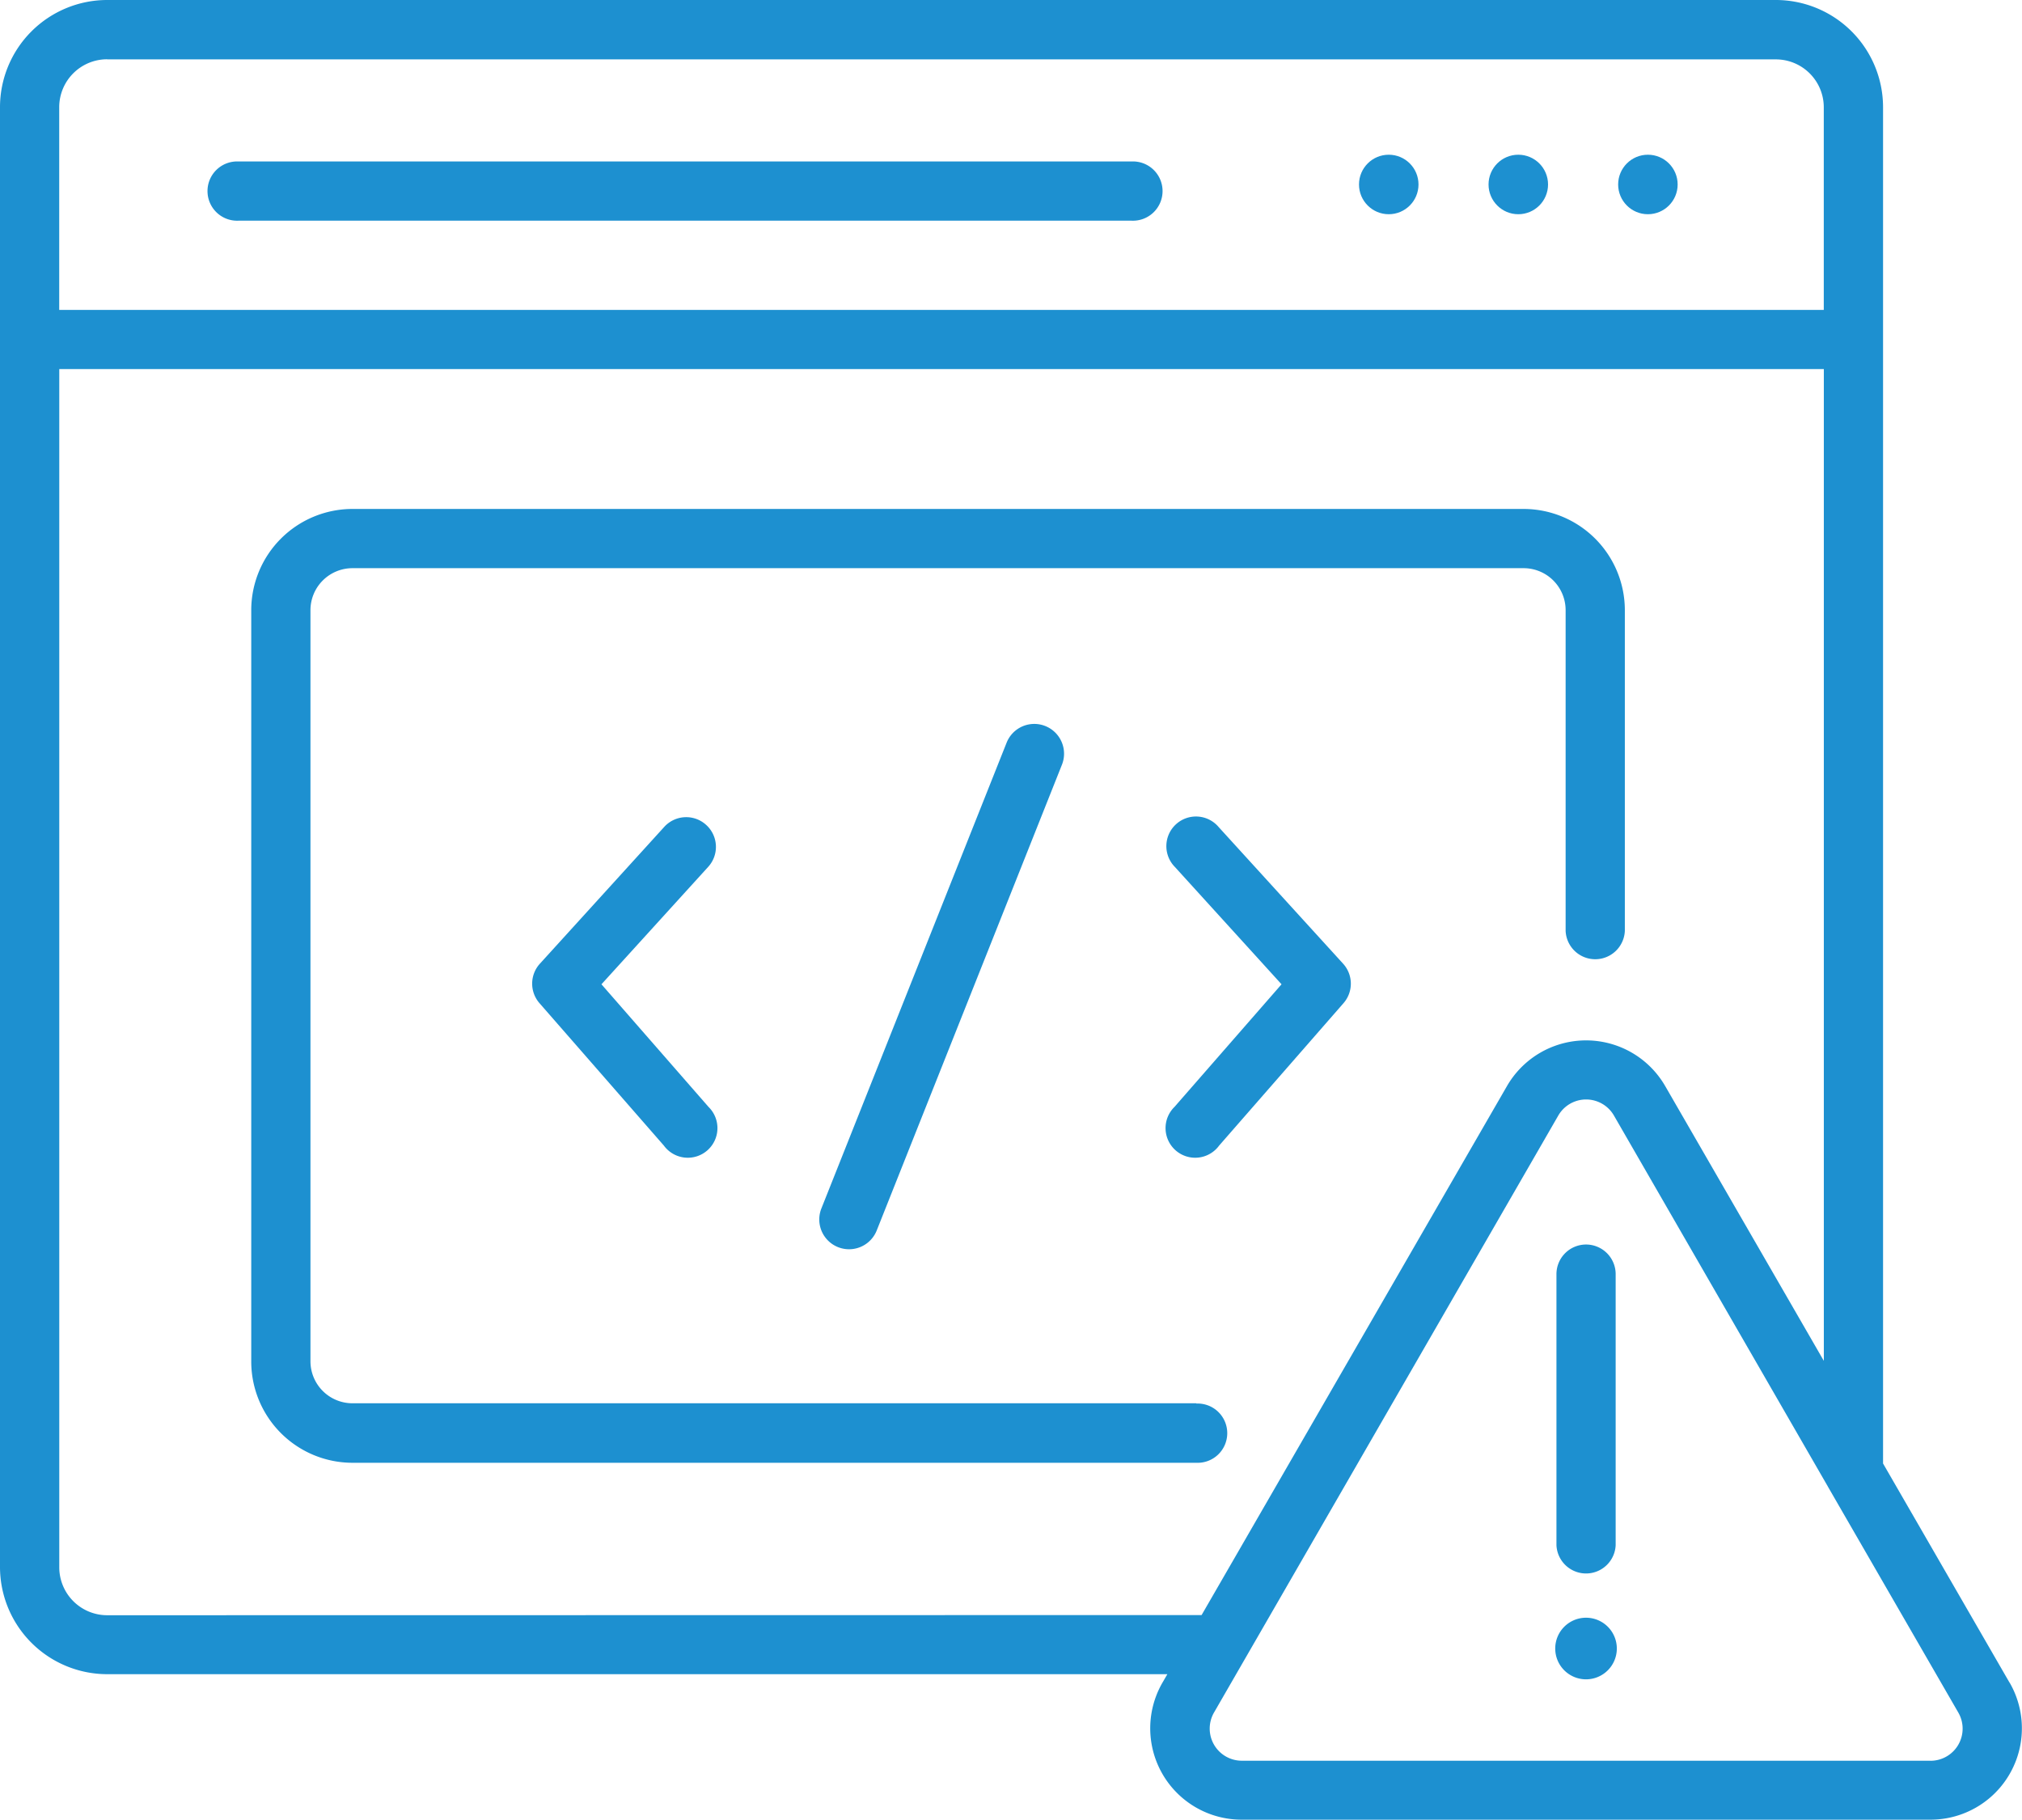
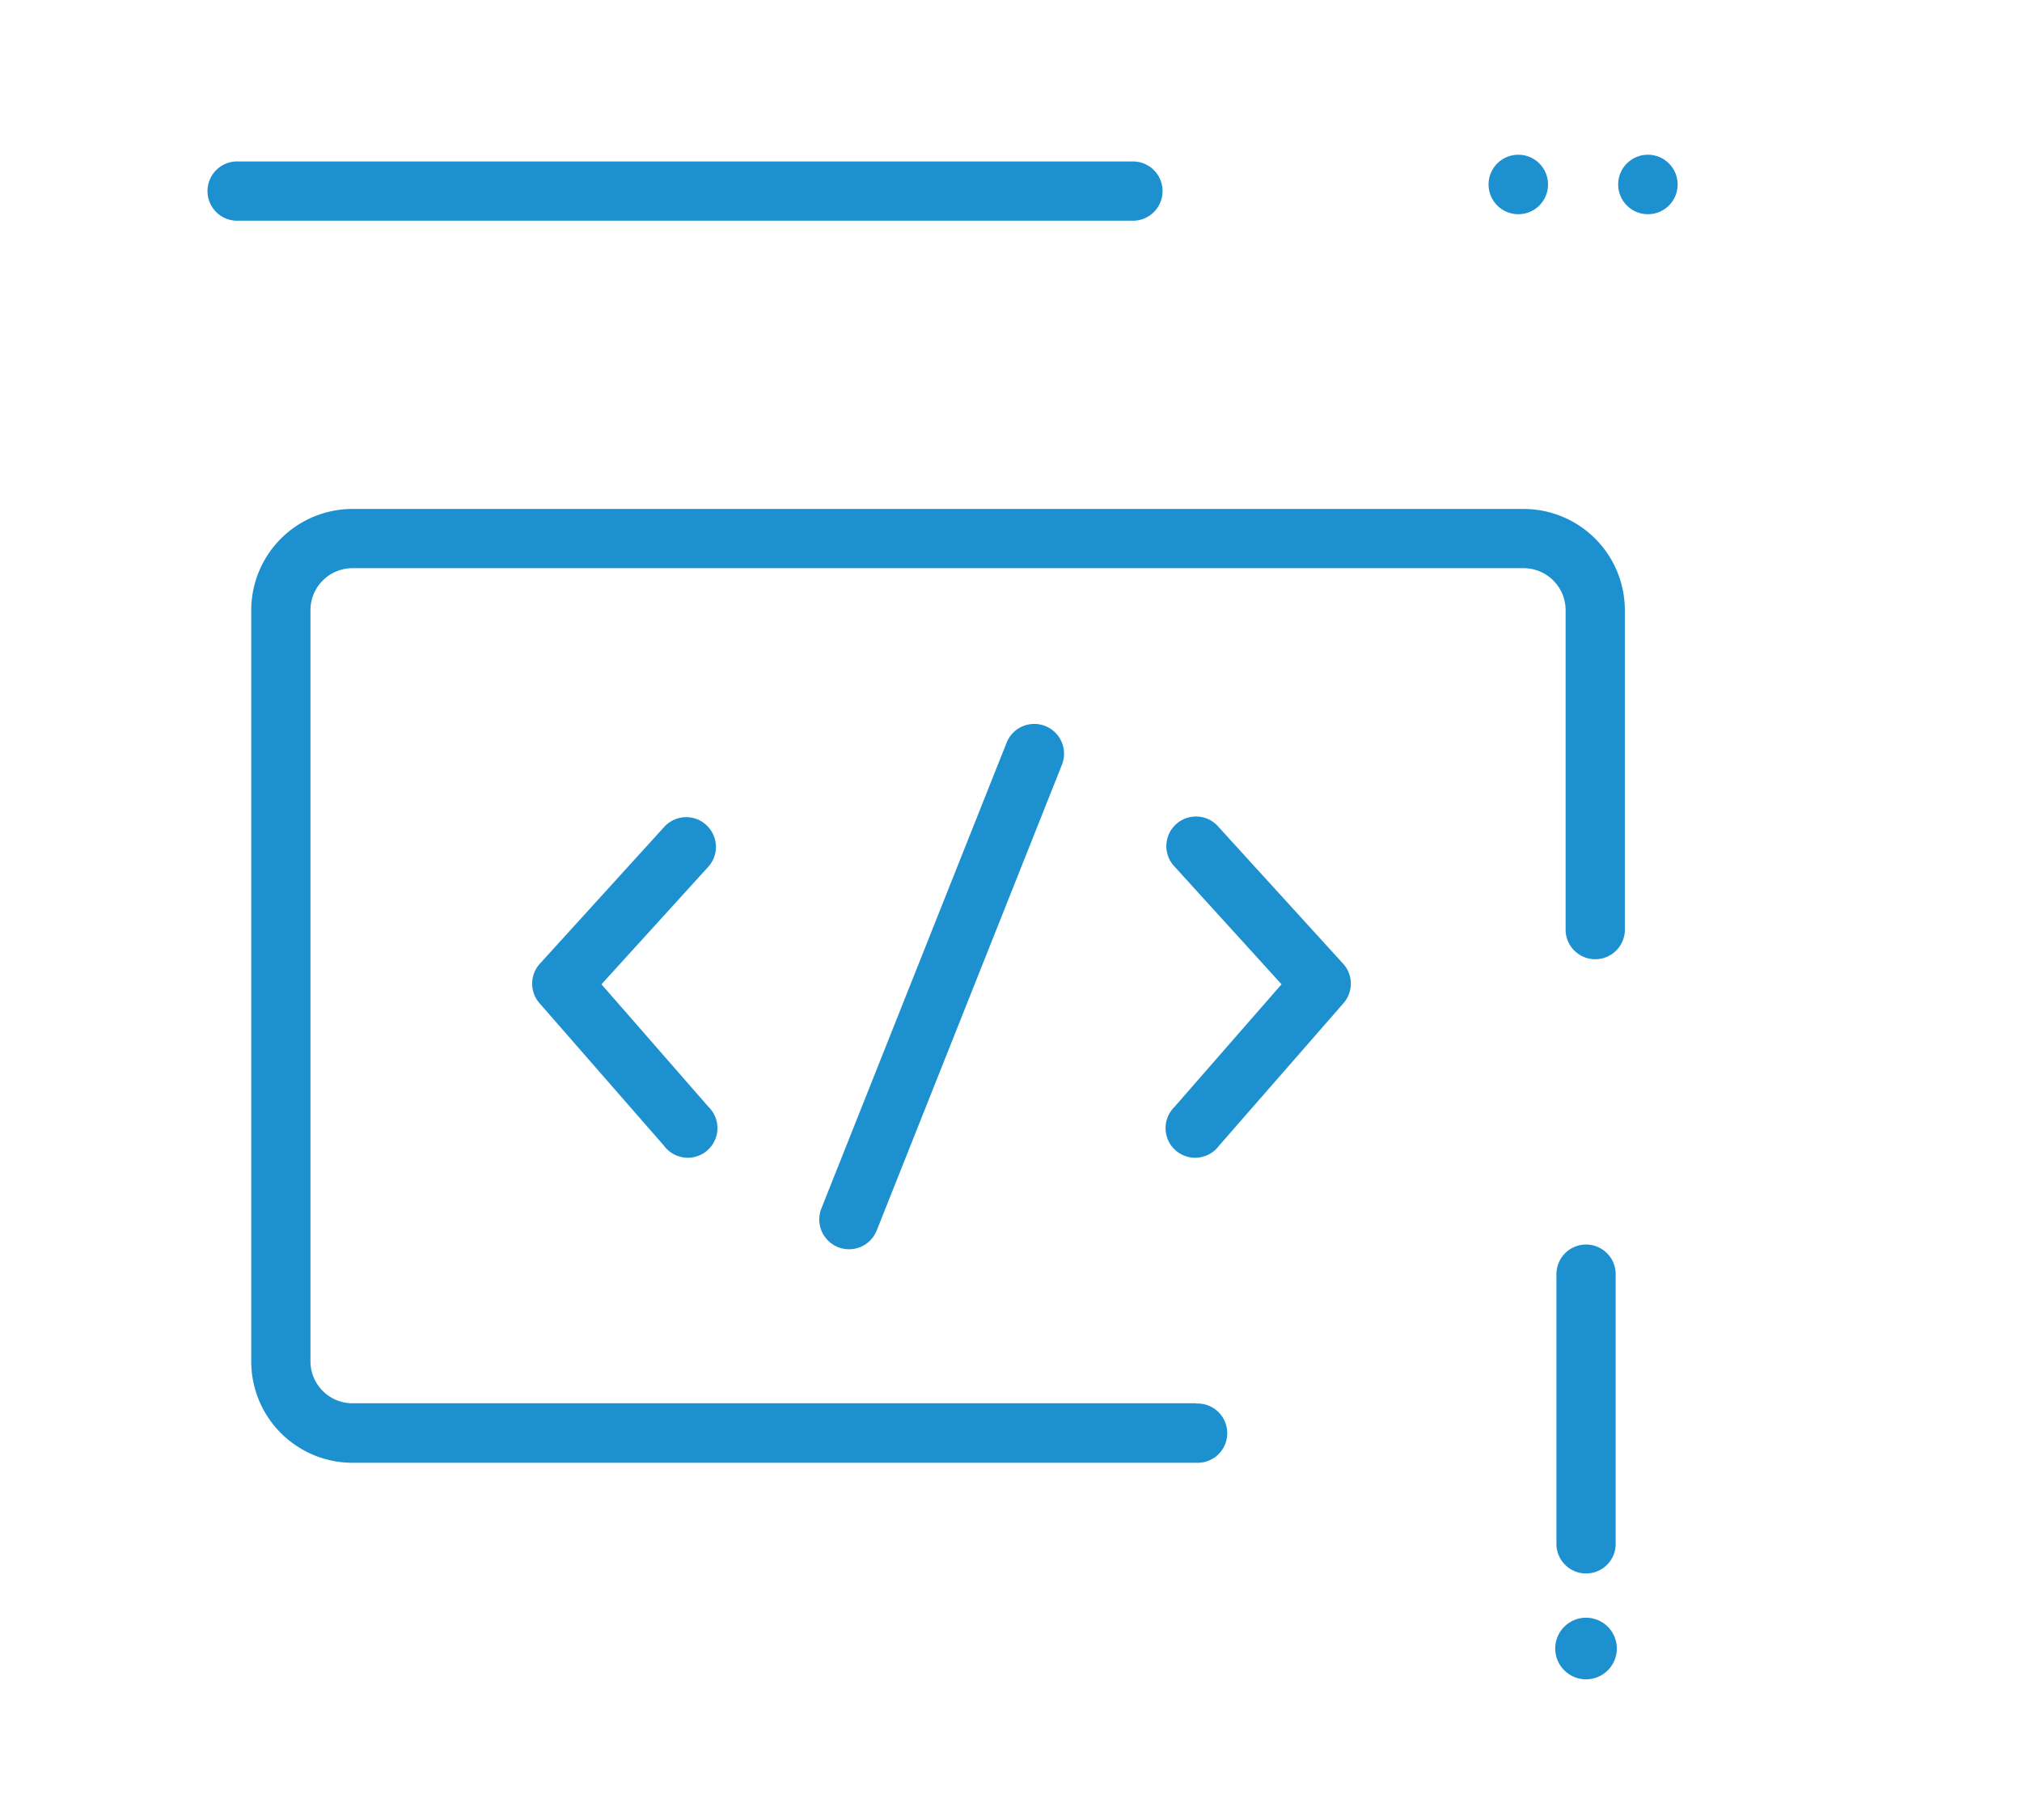
<svg xmlns="http://www.w3.org/2000/svg" id="_028-coding" data-name="028-coding" width="36.57" height="32.91" viewBox="0 0 36.57 32.91">
  <g id="Group_4089" data-name="Group 4089" transform="translate(24.579 2.798)">
    <g id="Group_4087" data-name="Group 4087">
      <g id="Group_4086" data-name="Group 4086">
        <g id="Group_4085" data-name="Group 4085">
          <g id="Group_4084" data-name="Group 4084">
            <g id="Group_4083" data-name="Group 4083">
-               <ellipse id="Ellipse_322" data-name="Ellipse 322" cx="0.538" cy="0.538" rx="0.538" ry="0.538" fill="#1d90d0" />
              <ellipse id="Ellipse_323" data-name="Ellipse 323" cx="0.538" cy="0.538" rx="0.538" ry="0.538" transform="translate(2.343)" fill="#1d90d0" />
              <ellipse id="Ellipse_324" data-name="Ellipse 324" cx="0.538" cy="0.538" rx="0.538" ry="0.538" transform="translate(4.687)" fill="#1d90d0" />
            </g>
          </g>
        </g>
      </g>
    </g>
    <g id="Group_4088" data-name="Group 4088" transform="translate(3.549 26.457)">
      <path id="Path_9650" data-name="Path 9650" d="M394.373,436.315a.557.557,0,1,1,.557-.557A.557.557,0,0,1,394.373,436.315Z" transform="translate(-393.816 -435.201)" fill="#1d90d0" />
    </g>
  </g>
  <g id="Group_4090" data-name="Group 4090" transform="translate(0 0)">
    <path id="Path_9651" data-name="Path 9651" d="M53.395,67.583H69.55a.536.536,0,1,0,0-1.071H53.395a.536.536,0,1,0,0,1.071Z" transform="translate(-49.083 -63.592)" fill="#1d90d0" />
    <path id="Path_9652" data-name="Path 9652" d="M210.841,209.257l-3.35,8.423a.536.536,0,0,0,1,.4l3.35-8.423a.536.536,0,0,0-1-.4Z" transform="translate(-192.635 -195.827)" fill="#1d90d0" />
    <path id="Path_9653" data-name="Path 9653" d="M296.487,232.7a.536.536,0,1,0-.793.72l1.929,2.122-1.936,2.217a.536.536,0,1,0,.807.7l2.25-2.576a.536.536,0,0,0-.007-.713Z" transform="translate(-274.445 -217.742)" fill="#1d90d0" />
    <path id="Path_9654" data-name="Path 9654" d="M137.908,232.659a.536.536,0,0,0-.757.036l-2.25,2.475a.536.536,0,0,0-.007.713l2.25,2.576a.536.536,0,1,0,.807-.7l-1.936-2.217,1.929-2.122A.536.536,0,0,0,137.908,232.659Z" transform="translate(-125.137 -217.742)" fill="#1d90d0" />
    <path id="Path_9655" data-name="Path 9655" d="M394.651,340.72a.536.536,0,0,0-.536.536v4.9a.536.536,0,0,0,1.071,0v-4.9A.536.536,0,0,0,394.651,340.72Z" transform="translate(-365.965 -318.214)" fill="#1d90d0" />
    <path id="Path_9656" data-name="Path 9656" d="M80.706,170.654H65.443a.76.76,0,0,1-.759-.759V156.311a.76.76,0,0,1,.759-.759H86.626a.76.76,0,0,1,.759.759v5.8a.536.536,0,0,0,1.071,0v-5.8a1.832,1.832,0,0,0-1.83-1.83H65.443a1.832,1.832,0,0,0-1.83,1.83V169.9a1.832,1.832,0,0,0,1.83,1.83H80.706a.536.536,0,1,0,0-1.071Z" transform="translate(-59.069 -145.277)" fill="#1d90d0" />
-     <path id="Path_9657" data-name="Path 9657" d="M36.346,56.057l-2.289-3.965V27.564a1.94,1.94,0,0,0-1.938-1.938H1.938A1.94,1.94,0,0,0,0,27.564v26.4a1.94,1.94,0,0,0,1.938,1.938H21.113l-.088.152a1.652,1.652,0,0,0,1.431,2.479H34.915a1.652,1.652,0,0,0,1.431-2.479ZM1.938,26.7H32.119a.867.867,0,0,1,.866.866v3.664H1.071V27.564a.867.867,0,0,1,.866-.866Zm0,28.136a.867.867,0,0,1-.866-.866V32.3H32.986V50.236l-2.869-4.969a1.652,1.652,0,0,0-2.862,0l-5.523,9.566Zm32.977,2.631H22.457a.581.581,0,0,1-.5-.872l.548-.95.007-.012L28.183,45.8a.581.581,0,0,1,1.007,0L33.054,52.5l.007.013,2.357,4.083a.581.581,0,0,1-.5.872Z" transform="translate(0 -25.626)" fill="#1d90d0" />
  </g>
</svg>